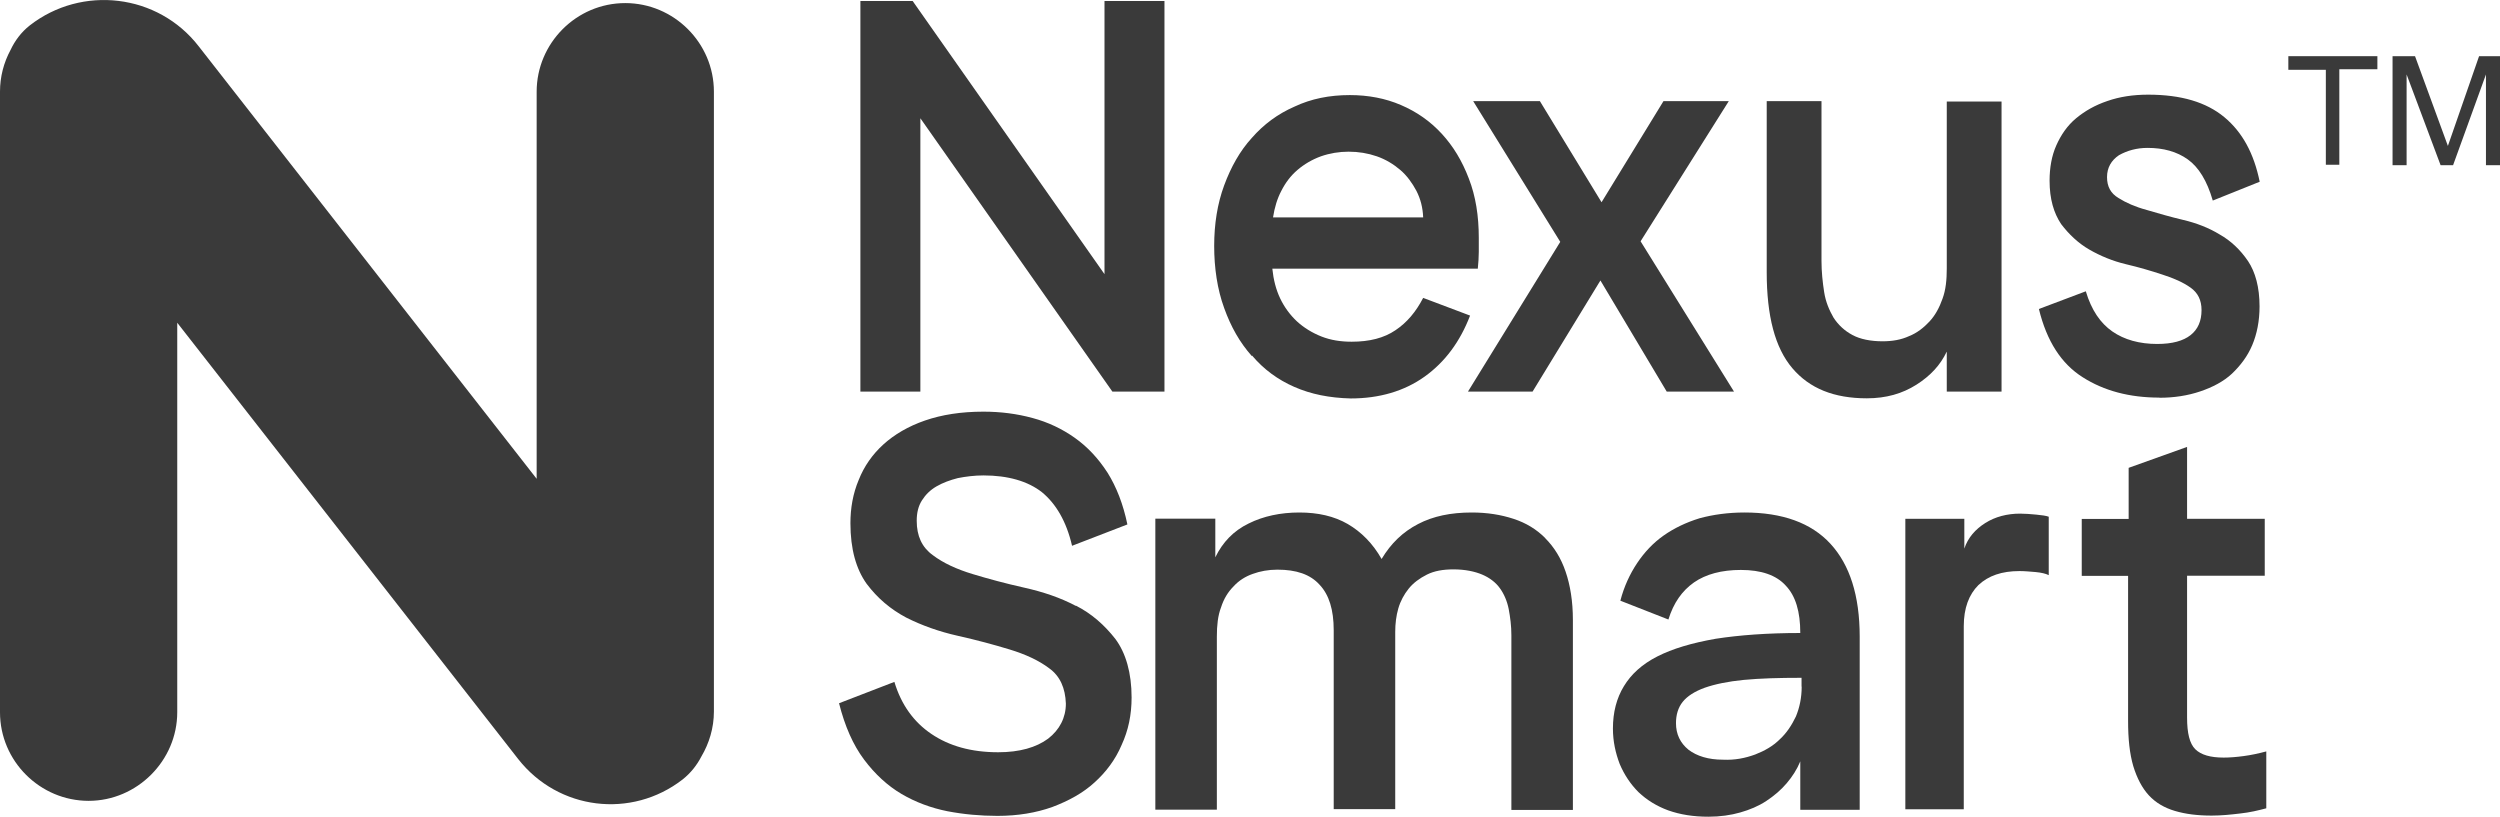
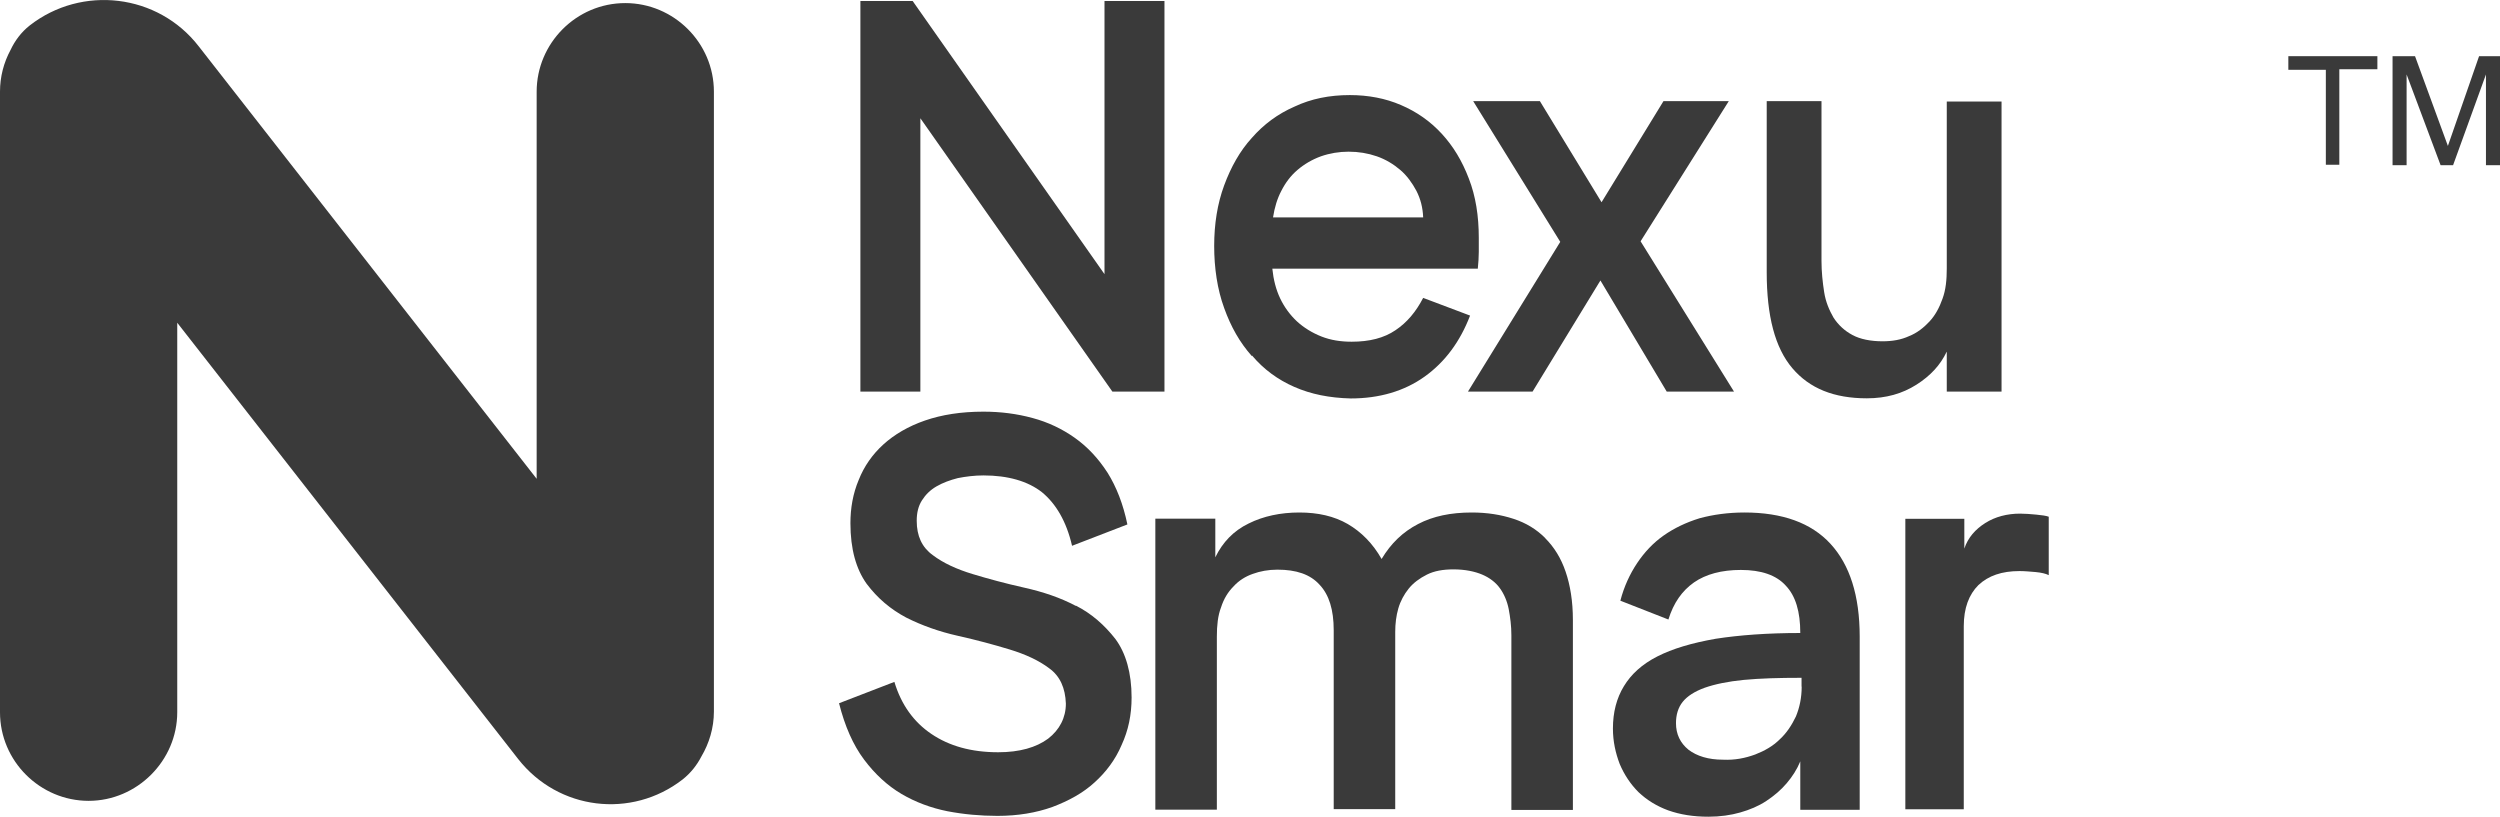
<svg xmlns="http://www.w3.org/2000/svg" id="b" width="178" height="58.14" viewBox="0 0 178 58.14">
  <g id="c">
    <polygon points="65.53 8.42 79.2 27.88 82.91 27.88 82.91 .07 78.64 .07 78.64 19.52 64.98 .07 61.26 .07 61.26 27.88 65.53 27.88 65.53 8.42" fill="#3a3a3a" stroke-width="0" />
    <path d="m89.15,25.32c.82.97,1.82,1.71,3.01,2.23,1.19.52,2.49.78,4.01.82,2.04,0,3.82-.52,5.27-1.56,1.45-1.04,2.52-2.49,3.23-4.34l-3.34-1.26c-.52,1-1.15,1.75-1.97,2.3-.82.56-1.86.82-3.12.82-.78,0-1.49-.11-2.15-.37s-1.26-.63-1.75-1.08c-.48-.45-.89-1-1.19-1.63-.3-.63-.48-1.34-.56-2.12h14.63c.04-.41.07-.82.07-1.19v-1c0-1.56-.22-2.97-.71-4.23-.48-1.26-1.11-2.3-1.93-3.19s-1.78-1.56-2.9-2.04c-1.11-.48-2.34-.71-3.64-.71-1.45,0-2.75.26-3.94.82-1.19.52-2.19,1.26-3.04,2.23-.85.93-1.49,2.08-1.97,3.38-.48,1.3-.71,2.75-.71,4.31s.22,3.08.71,4.42c.48,1.34,1.11,2.45,1.97,3.42Zm2.08-11.73c.3-.59.67-1.08,1.15-1.49.48-.41,1.04-.74,1.67-.97.63-.22,1.3-.33,1.97-.33.71,0,1.37.11,2.01.33.63.22,1.19.56,1.67.97.48.41.85.93,1.15,1.49.3.59.45,1.19.48,1.89h-10.69c.11-.71.3-1.34.59-1.89Z" fill="#3a3a3a" stroke-width="0" />
    <polygon points="123.46 27.88 116.81 17.18 123.09 7.2 118.44 7.2 114.03 14.4 109.64 7.2 104.89 7.2 111.09 17.22 104.52 27.88 109.12 27.88 113.95 19.97 118.67 27.88 123.46 27.88" fill="#3a3a3a" stroke-width="0" />
    <path d="m138.61,25.06v2.82h3.9V7.23h-3.9v11.88c0,.82-.07,1.52-.3,2.15-.22.63-.52,1.19-.93,1.63s-.89.82-1.45,1.04c-.56.26-1.19.37-1.89.37-.85,0-1.6-.15-2.15-.45-.56-.3-1-.71-1.34-1.23-.3-.52-.56-1.11-.67-1.82s-.19-1.45-.19-2.23V7.2h-3.9v12.18c0,3.12.59,5.38,1.82,6.83s2.97,2.15,5.31,2.15c1.37,0,2.52-.33,3.53-.97s1.71-1.41,2.15-2.34Z" fill="#3a3a3a" stroke-width="0" />
-     <path d="m153.75,28.32c1.04,0,2.01-.15,2.9-.45.89-.3,1.67-.71,2.26-1.26.59-.56,1.11-1.23,1.45-2.04.33-.78.52-1.71.52-2.75,0-1.37-.3-2.45-.82-3.23-.56-.82-1.23-1.45-2.01-1.89-.78-.48-1.67-.82-2.6-1.04-.93-.22-1.82-.48-2.6-.71-.82-.22-1.49-.52-2.01-.85-.56-.33-.82-.82-.82-1.49s.3-1.19.85-1.56c.59-.33,1.26-.52,2.04-.52,1.11,0,2.08.26,2.86.82.78.56,1.37,1.52,1.78,2.93l3.34-1.34c-.41-2.01-1.23-3.53-2.52-4.6s-3.08-1.6-5.42-1.6c-1.08,0-2.04.15-2.9.45-.89.3-1.6.71-2.23,1.23-.63.52-1.08,1.19-1.41,1.93-.33.74-.48,1.6-.48,2.52,0,1.3.3,2.3.82,3.08.56.74,1.23,1.37,2.01,1.82s1.67.82,2.6,1.04,1.82.48,2.6.74c.82.26,1.49.56,2.01.93.52.37.78.89.78,1.6,0,.78-.26,1.37-.78,1.78-.52.41-1.3.63-2.38.63-1.26,0-2.34-.3-3.19-.89-.85-.59-1.49-1.52-1.89-2.86l-3.34,1.26c.56,2.3,1.6,3.9,3.12,4.86,1.52.97,3.34,1.45,5.46,1.45Z" fill="#3a3a3a" stroke-width="0" />
    <path d="m76.6,43.14c-1.11-.59-2.34-1-3.68-1.3s-2.56-.63-3.68-.97-2.08-.78-2.82-1.34c-.78-.56-1.15-1.37-1.15-2.45,0-.56.11-1.04.37-1.45.26-.41.59-.74,1.04-1s.97-.45,1.52-.59c.56-.11,1.19-.19,1.82-.19,1.75,0,3.16.41,4.16,1.19,1,.82,1.75,2.08,2.15,3.82l3.94-1.52c-.3-1.45-.78-2.67-1.41-3.68-.67-1.04-1.45-1.86-2.34-2.49s-1.89-1.11-3.01-1.41c-1.11-.3-2.26-.45-3.49-.45-1.6,0-2.97.22-4.16.63-1.19.41-2.19,1-2.97,1.71-.78.71-1.37,1.56-1.75,2.52-.41.97-.59,2.01-.59,3.08,0,1.86.41,3.27,1.15,4.31.78,1.04,1.71,1.82,2.82,2.41,1.11.56,2.34,1,3.68,1.3s2.56.63,3.68.97,2.08.78,2.82,1.34c.78.56,1.15,1.41,1.19,2.52,0,1-.45,1.86-1.26,2.49-.85.63-2.04.97-3.56.97-1.93,0-3.49-.45-4.75-1.3-1.26-.85-2.15-2.08-2.64-3.71l-3.94,1.52c.41,1.63,1,2.97,1.78,4.01s1.67,1.86,2.67,2.45,2.12,1,3.27,1.23c1.15.22,2.34.33,3.56.33,1.45,0,2.75-.22,3.9-.63,1.19-.45,2.19-1,3.01-1.75.82-.74,1.49-1.63,1.93-2.67.48-1.04.71-2.15.71-3.38,0-1.75-.41-3.16-1.15-4.16-.78-1-1.71-1.82-2.82-2.38Z" fill="#3a3a3a" stroke-width="0" />
    <path d="m110.02,38.31c-.63-.63-1.37-1.08-2.26-1.37s-1.86-.45-2.97-.45c-1.49,0-2.75.26-3.82.82-1.08.56-1.93,1.37-2.6,2.49-.63-1.11-1.45-1.93-2.41-2.49-.97-.56-2.12-.82-3.45-.82s-2.56.26-3.6.78c-1.08.52-1.86,1.34-2.38,2.41v-2.75h-4.27v20.72h4.38v-12.33c0-.78.07-1.49.3-2.08.19-.59.48-1.08.89-1.49.37-.41.85-.71,1.37-.89.52-.19,1.11-.3,1.75-.3,1.34,0,2.34.33,3.01,1.08.67.71,1,1.78,1,3.23v12.74h4.38v-12.62c0-.59.07-1.15.22-1.67.15-.52.41-1,.74-1.41.33-.41.78-.74,1.3-1,.52-.26,1.15-.37,1.89-.37.82,0,1.52.15,2.04.37.52.22.97.56,1.26.97.3.41.52.93.63,1.49.11.59.19,1.19.19,1.86v12.44h4.38v-13.52c0-1.34-.19-2.49-.52-3.45-.33-.97-.82-1.75-1.45-2.38Z" fill="#3a3a3a" stroke-width="0" />
    <path d="m124.2,36.49c-1.15,0-2.23.15-3.19.41-.97.3-1.82.71-2.56,1.23-.74.52-1.37,1.19-1.89,1.97s-.93,1.67-1.19,2.67l3.42,1.34c.37-1.19.97-2.04,1.82-2.64.85-.59,1.97-.89,3.34-.89,1.45,0,2.52.37,3.19,1.11.71.74,1.04,1.86,1.04,3.38-2.34,0-4.34.15-6.02.41-1.71.3-3.08.71-4.16,1.26s-1.86,1.26-2.38,2.12c-.52.85-.78,1.86-.78,3.01,0,.93.19,1.75.48,2.52.33.78.78,1.45,1.34,2.01.59.56,1.3,1,2.12,1.3.85.3,1.78.45,2.86.45.82,0,1.6-.11,2.26-.3.67-.19,1.3-.45,1.86-.82.56-.37,1.04-.78,1.45-1.26s.74-1,.97-1.56v3.45h4.23v-12.33c0-2.93-.71-5.12-2.08-6.61-1.37-1.49-3.42-2.23-6.13-2.23Zm4.08,12.4c0,.78-.15,1.49-.41,2.12-.3.63-.67,1.19-1.15,1.63-.48.48-1.08.82-1.75,1.08-.71.26-1.45.41-2.3.37-1.04,0-1.86-.26-2.45-.71-.59-.48-.89-1.11-.89-1.89,0-.59.15-1.11.48-1.52s.85-.74,1.56-1c.74-.26,1.67-.45,2.78-.56,1.15-.11,2.52-.15,4.12-.15v.63Z" fill="#3a3a3a" stroke-width="0" />
    <path d="m143.84,36.57c-.93,0-1.78.22-2.49.67-.71.45-1.23,1.04-1.49,1.82v-2.12h-4.2v20.68h4.16v-13.03c0-1.3.37-2.26,1.04-2.93.71-.67,1.67-1,2.93-1,.37,0,.78.04,1.15.07.41.04.71.11.93.22v-4.16c-.19-.07-.48-.11-.89-.15-.41-.04-.82-.07-1.15-.07Z" fill="#3a3a3a" stroke-width="0" />
-     <path d="m158.32,53.94c-.93,0-1.6-.19-2.01-.59s-.59-1.15-.59-2.26v-10.1h5.53v-4.05h-5.53v-5.12l-4.16,1.49v3.64h-3.34v4.05h3.3v10.32c0,1.3.11,2.34.37,3.23.26.85.63,1.56,1.11,2.08.48.52,1.11.89,1.86,1.11.74.22,1.6.33,2.6.33.71,0,1.37-.07,2.04-.15.67-.07,1.3-.22,1.86-.37v-4.05c-.56.15-1.08.26-1.6.33-.52.07-1,.11-1.45.11Z" fill="#3a3a3a" stroke-width="0" />
    <polygon points="162.93 4.97 165.6 4.97 165.6 11.73 166.56 11.73 166.56 4.93 169.27 4.93 169.27 4 162.93 4 162.93 4.97" fill="#3a3a3a" stroke-width="0" />
    <polygon points="176.51 4 174.29 10.39 171.95 4 170.39 4 170.35 4 170.35 11.76 171.35 11.76 171.35 5.3 173.77 11.76 174.66 11.76 177 5.3 177 11.76 178 11.76 178 4 176.51 4" fill="#3a3a3a" stroke-width="0" />
    <path d="m44.52.22c-3.49,0-6.31,2.86-6.31,6.31v27.56L14.15,3.3C11.25-.45,5.83-1.08,2.12,1.81c-.61.48-1.06,1.09-1.37,1.75-.48.89-.75,1.9-.75,2.97v44.18c0,3.49,2.86,6.31,6.31,6.31s6.31-2.86,6.31-6.31v-27.73l24.28,31.07c2.86,3.64,8.06,4.27,11.7,1.45.58-.46,1.02-1.02,1.34-1.64.55-.93.89-2.03.89-3.19V6.53c0-3.49-2.86-6.31-6.31-6.31Z" fill="#3a3a3a" stroke-width="0" />
  </g>
</svg>